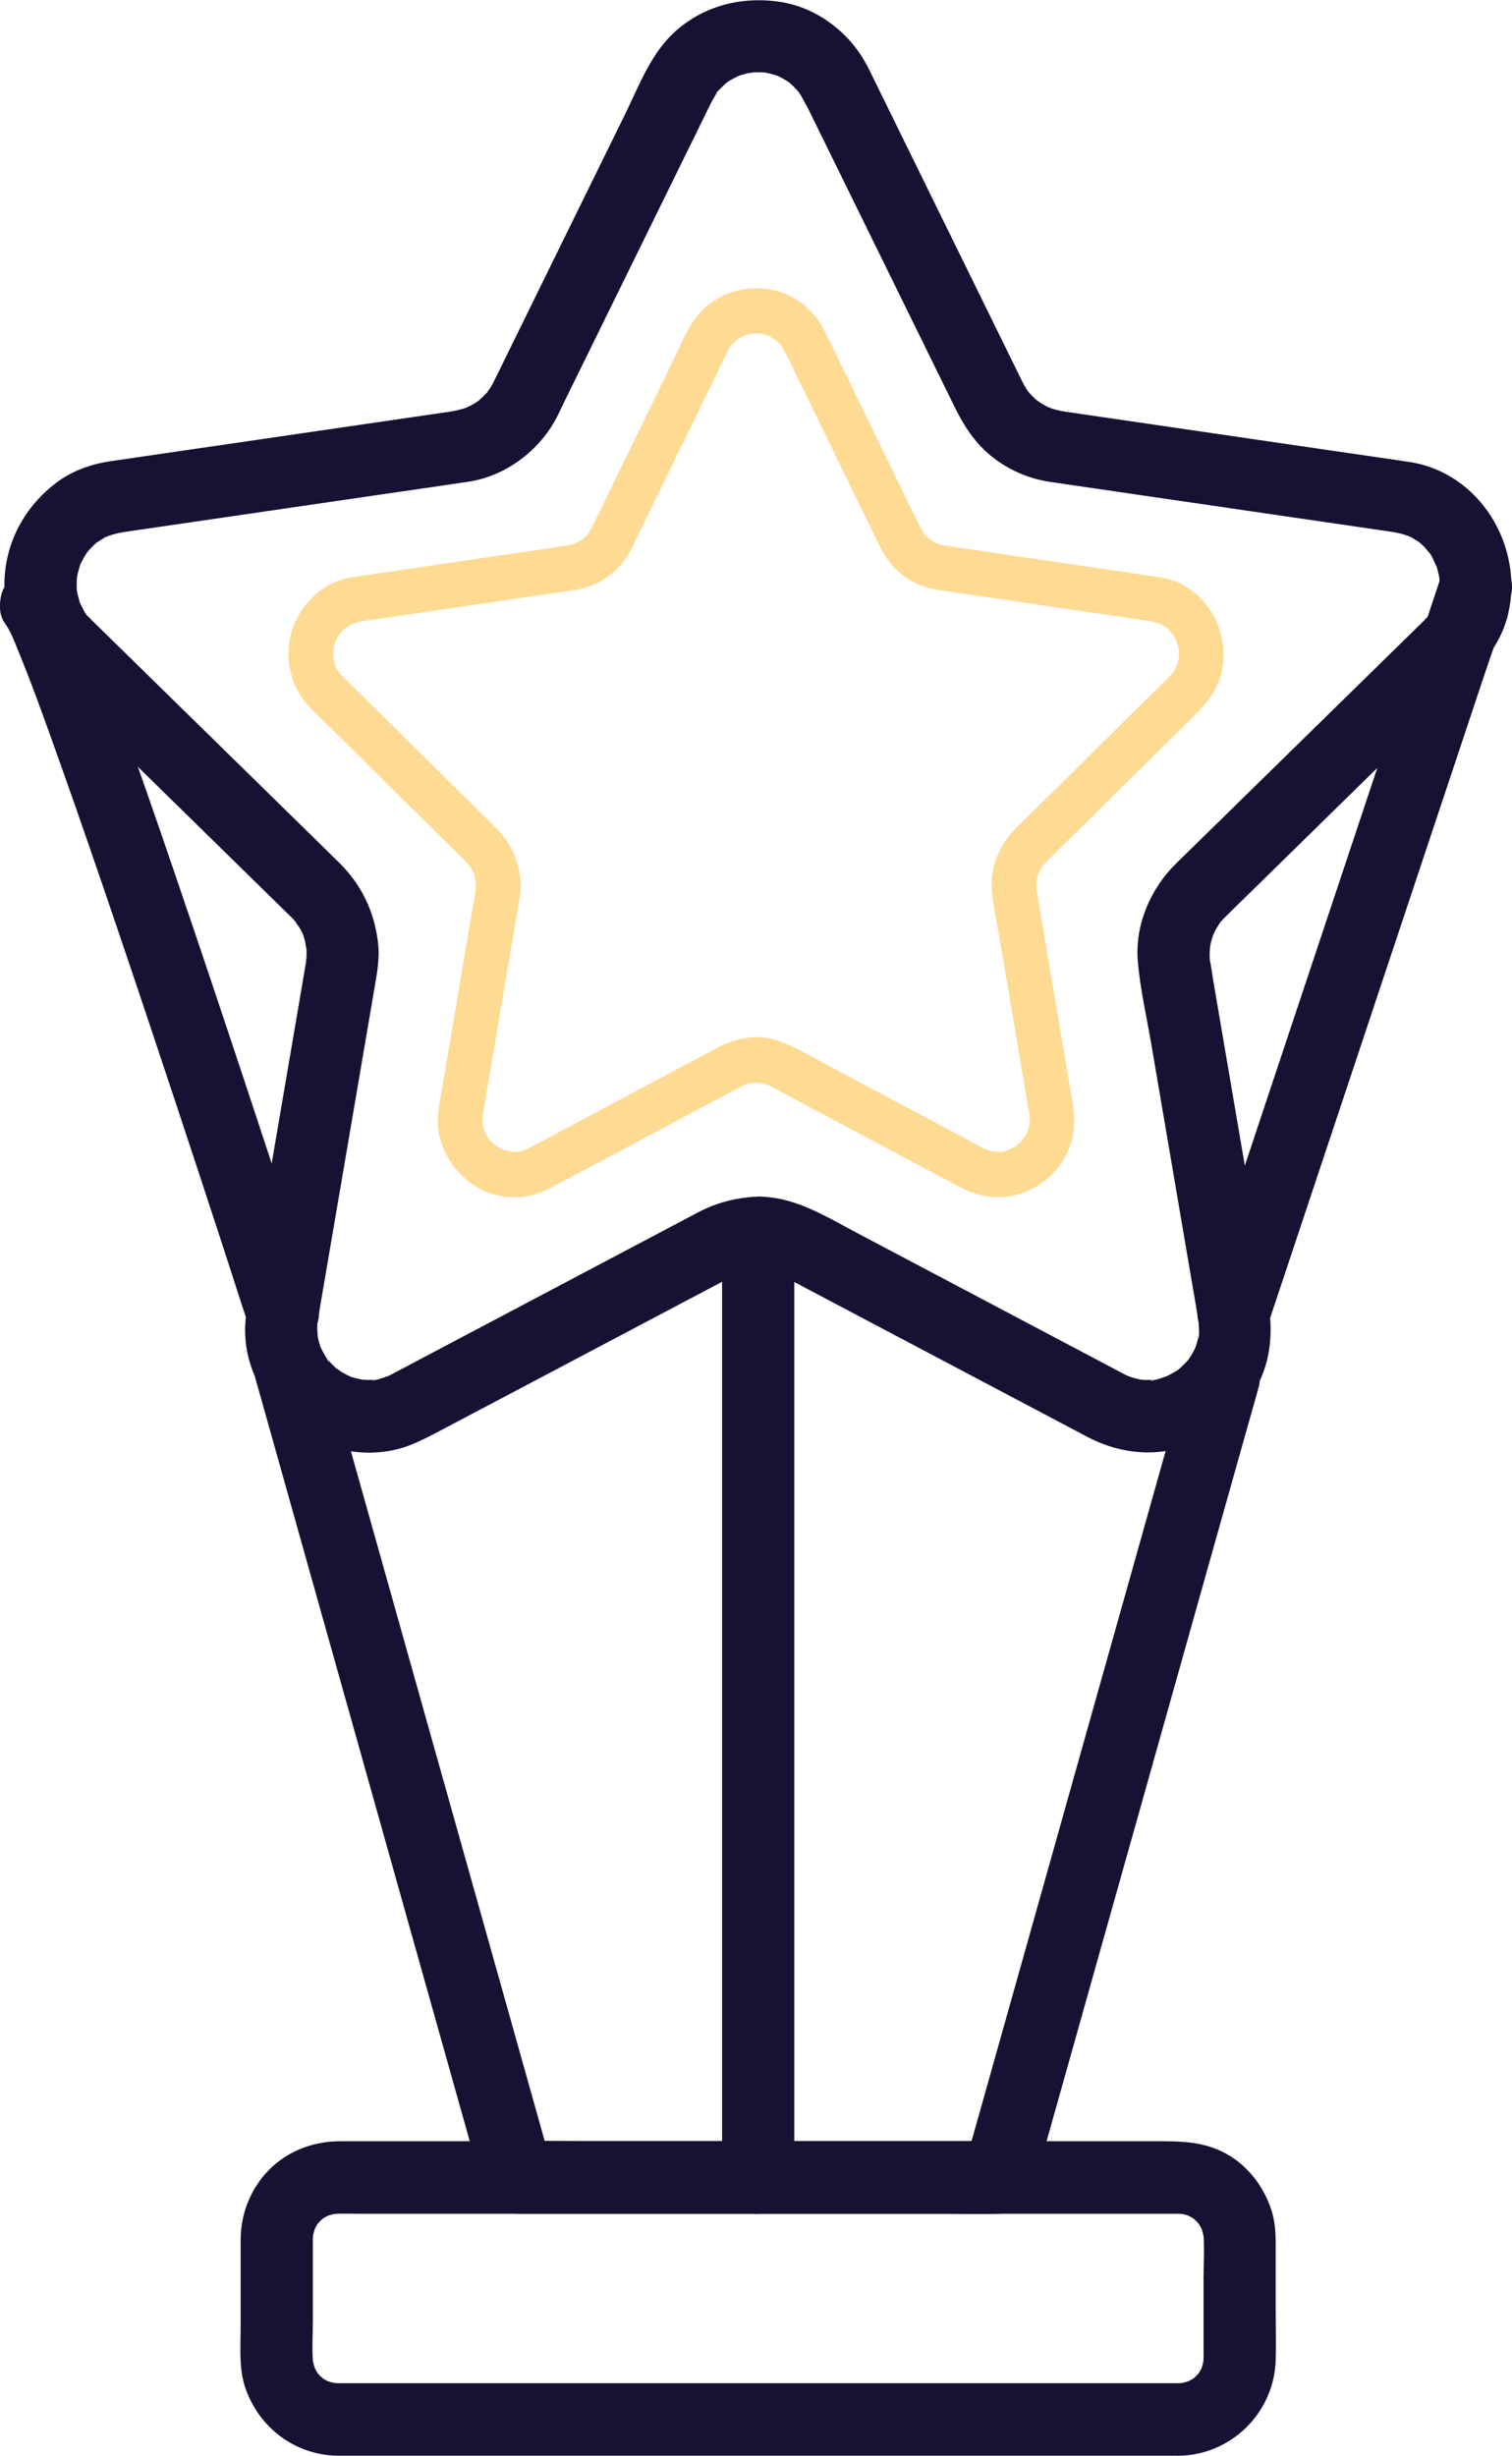
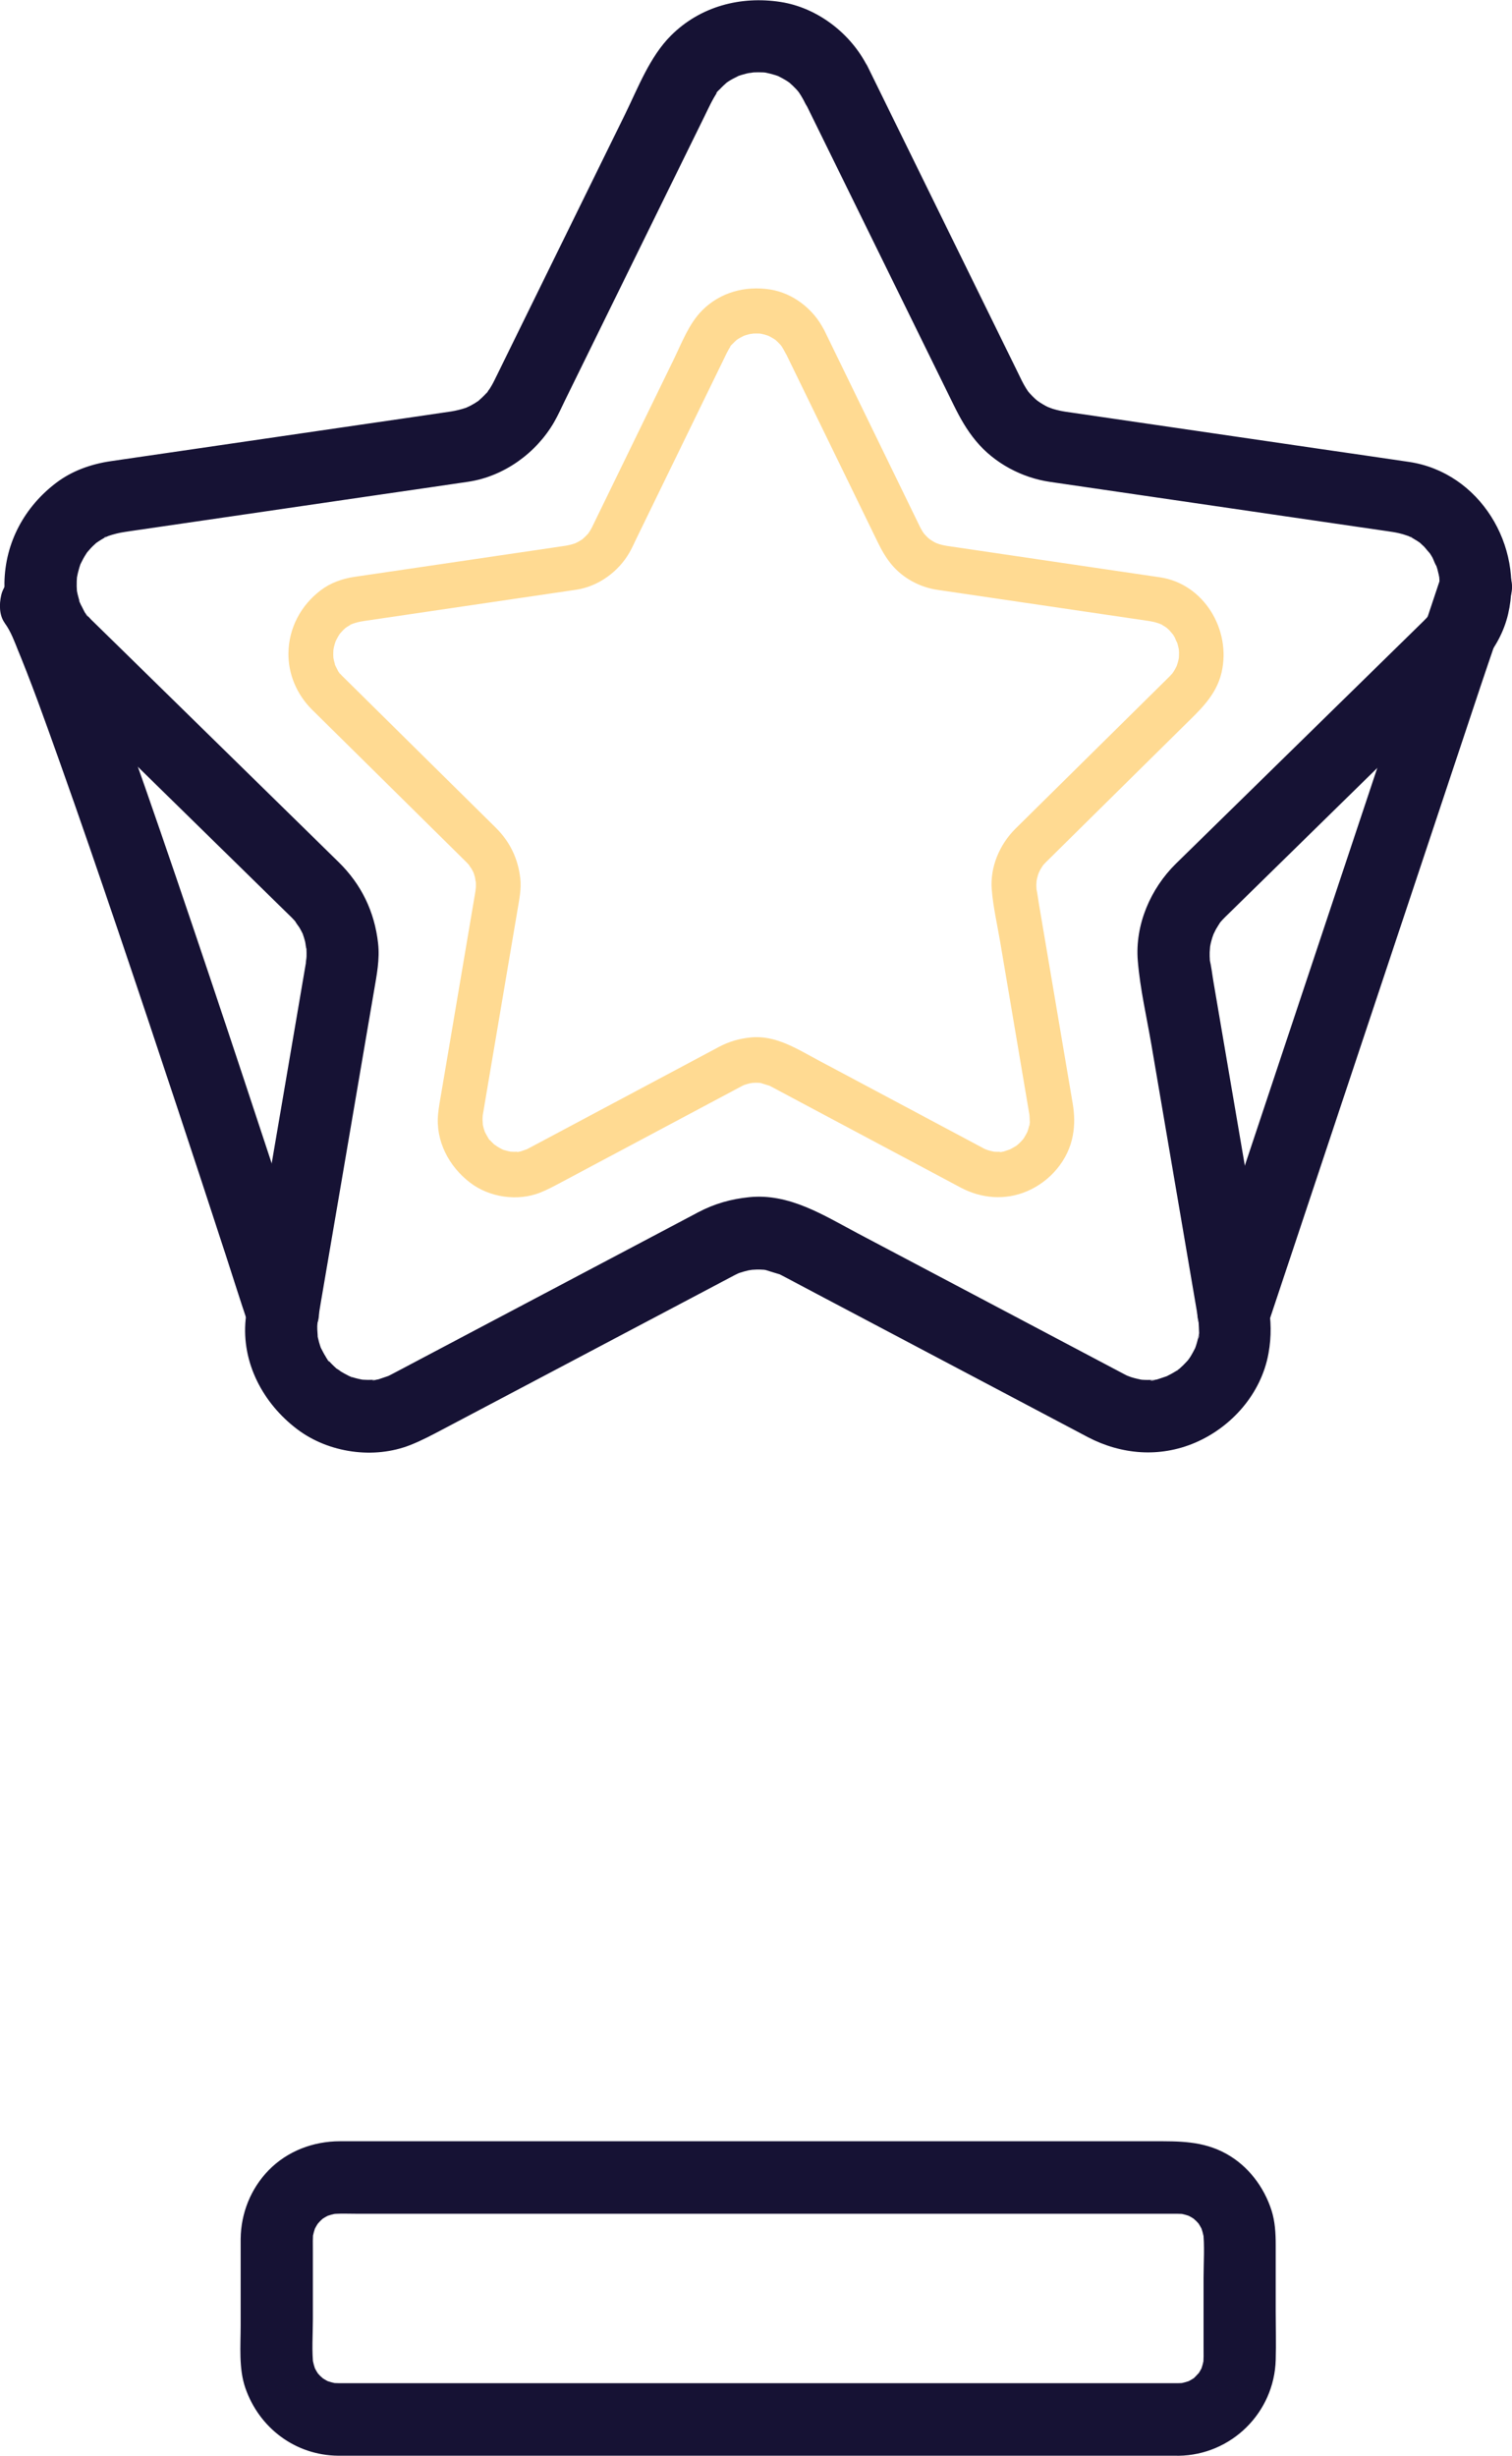
<svg xmlns="http://www.w3.org/2000/svg" width="173" height="281" viewBox="0 0 173 281" fill="none">
  <g clip-path="url(#clip0_5973_53)">
    <path d="M92.149 11.788C93.372 14.279 94.594 16.765 95.817 19.256C98.307 24.323 100.791 29.389 103.281 34.455C105.22 38.402 107.159 42.355 109.098 46.303C109.836 47.803 110.585 49.16 111.676 50.472C113.769 52.997 116.92 54.669 120.137 55.139C123.722 55.665 127.314 56.186 130.9 56.712C136.546 57.537 142.186 58.362 147.832 59.187C151.473 59.718 155.114 60.25 158.755 60.781C159.191 60.842 159.62 60.908 160.05 61.008C160.48 61.108 160.904 61.246 161.328 61.396C161.377 61.412 161.559 61.457 161.587 61.501C161.647 61.578 160.656 61.058 161.025 61.268C161.234 61.39 161.466 61.484 161.675 61.601C162.016 61.794 162.336 62.01 162.655 62.232C163.157 62.575 161.857 61.529 162.441 62.082C162.611 62.243 162.788 62.398 162.958 62.564C163.046 62.653 163.663 63.428 163.713 63.411C163.685 63.417 163.063 62.503 163.382 62.99C163.432 63.062 163.482 63.134 163.531 63.206C163.658 63.4 163.785 63.594 163.9 63.799C164.005 63.981 164.253 64.74 164.407 64.806C164.418 64.806 164.054 63.893 164.154 64.214C164.187 64.325 164.236 64.43 164.275 64.541C164.341 64.729 164.401 64.923 164.462 65.116C164.572 65.51 164.649 65.903 164.726 66.301C164.853 66.949 164.627 65.227 164.666 65.886C164.677 66.118 164.699 66.351 164.71 66.584C164.721 66.993 164.693 67.397 164.666 67.807C164.627 68.466 164.853 66.75 164.721 67.403C164.671 67.635 164.633 67.868 164.578 68.095C164.484 68.472 164.363 68.837 164.236 69.202C163.955 70.022 164.633 68.4 164.335 68.964C164.22 69.18 164.121 69.402 163.999 69.618C163.906 69.778 163.812 69.939 163.713 70.094C163.625 70.232 163.118 70.913 163.603 70.293C164.087 69.673 163.564 70.326 163.438 70.476C163.261 70.675 163.079 70.863 162.892 71.052C162.749 71.196 162.606 71.334 162.463 71.472L159.372 74.501C155.605 78.194 151.837 81.881 148.069 85.574C144.423 89.151 140.771 92.722 137.124 96.299C136.265 97.14 135.406 97.982 134.546 98.823C131.643 101.68 129.848 105.816 130.184 109.941C130.448 113.158 131.203 116.38 131.743 119.552C132.685 125.083 133.632 130.62 134.574 136.151C135.334 140.619 136.1 145.087 136.86 149.555L137.108 151.006C137.124 151.111 137.146 151.222 137.163 151.327C137.163 151.344 137.163 151.355 137.168 151.371C137.295 152.074 137.102 150.618 137.124 151.023C137.135 151.305 137.168 151.587 137.174 151.87C137.174 152.23 137.273 152.883 137.108 153.21C137.097 153.226 137.317 152.052 137.168 152.706C137.146 152.805 137.13 152.905 137.108 152.999C137.053 153.259 136.987 153.514 136.909 153.769C136.854 153.957 136.788 154.14 136.722 154.328C136.436 155.181 137.102 153.569 136.805 154.145C136.595 154.544 136.397 154.942 136.149 155.324C136.061 155.463 135.549 156.149 136.028 155.529C136.507 154.909 135.995 155.551 135.868 155.701C135.571 156.033 135.257 156.343 134.921 156.637C134.855 156.692 134.695 156.864 134.629 156.88C134.535 156.902 135.455 156.293 135.086 156.52C134.899 156.637 134.723 156.775 134.535 156.897C134.161 157.135 133.764 157.334 133.373 157.534C132.8 157.827 134.414 157.163 133.571 157.445C133.39 157.506 133.213 157.572 133.032 157.628C132.778 157.705 131.869 158.065 131.632 157.943C131.533 157.893 132.696 157.871 132.249 157.855C132.156 157.855 132.051 157.871 131.957 157.877C131.732 157.893 131.506 157.899 131.274 157.899C131.043 157.899 130.817 157.888 130.586 157.871C130.487 157.866 130.388 157.849 130.288 157.844C129.848 157.833 131.429 158.06 130.696 157.893C130.261 157.794 129.831 157.711 129.407 157.572C129.335 157.55 128.735 157.307 128.713 157.323C128.724 157.312 129.556 157.711 129.209 157.528C129.082 157.462 128.944 157.401 128.818 157.334C128.741 157.296 128.663 157.257 128.586 157.212C127.595 156.692 126.609 156.166 125.623 155.646C121.2 153.309 116.776 150.973 112.353 148.631C107.622 146.134 102.896 143.631 98.164 141.134C94.269 139.075 90.309 136.506 85.698 136.987C83.611 137.203 81.777 137.724 79.909 138.698C79.59 138.864 79.27 139.036 78.951 139.207L74.489 141.566C69.686 144.107 64.877 146.643 60.074 149.184C55.788 151.449 51.497 153.719 47.212 155.983C46.402 156.41 45.592 156.847 44.777 157.268C44.706 157.307 44.634 157.345 44.562 157.379C44.463 157.428 44.364 157.473 44.27 157.523C43.819 157.755 45.146 157.201 44.667 157.356C44.436 157.434 44.21 157.528 43.973 157.6C43.664 157.694 42.893 158.021 42.585 157.921C42.48 157.888 43.642 157.844 43.191 157.838C43.097 157.838 42.992 157.86 42.893 157.866C42.634 157.882 42.37 157.893 42.111 157.893C41.885 157.893 41.66 157.871 41.434 157.866C40.58 157.838 42.293 158.037 41.67 157.91C41.23 157.822 40.8 157.733 40.37 157.6C40.161 157.534 39.952 157.445 39.743 157.379C39.329 157.257 40.387 157.606 40.288 157.617C40.233 157.617 40.079 157.523 40.029 157.495C39.605 157.279 39.192 157.057 38.79 156.797C38.63 156.692 38.487 156.57 38.321 156.471C39.373 157.118 38.779 156.83 38.492 156.581C38.134 156.266 37.804 155.928 37.49 155.568C37.429 155.496 37.374 155.413 37.308 155.347C37.005 155.042 37.748 155.85 37.66 155.812C37.517 155.745 37.374 155.402 37.28 155.258C37.038 154.876 36.845 154.472 36.636 154.073C36.404 153.636 36.983 154.998 36.823 154.527C36.79 154.433 36.752 154.345 36.718 154.25C36.641 154.034 36.575 153.813 36.509 153.592C36.454 153.398 36.41 153.21 36.366 153.016C36.338 152.888 36.327 152.75 36.289 152.623C36.168 152.174 36.349 153.592 36.355 153.126C36.36 152.661 36.289 152.235 36.3 151.781C36.305 151.532 36.333 151.283 36.349 151.039C36.371 150.569 36.157 152.185 36.305 151.382C36.454 150.58 36.581 149.771 36.718 148.963L39.115 134.933C40.04 129.502 40.971 124.07 41.896 118.633L42.8 113.346C43.103 111.563 43.466 109.769 43.262 107.953C42.86 104.321 41.351 101.199 38.745 98.646C37.754 97.677 36.763 96.703 35.777 95.734C32.042 92.074 28.302 88.409 24.567 84.749C20.832 81.09 17.197 77.529 13.517 73.92C12.614 73.039 11.716 72.153 10.813 71.273C10.747 71.207 10.681 71.146 10.614 71.079C10.559 71.024 10.504 70.974 10.449 70.919C10.312 70.78 10.174 70.631 10.047 70.487C9.959 70.387 9.882 70.288 9.794 70.188C9.419 69.756 10.069 70.564 10.091 70.57C9.86 70.487 9.513 69.684 9.392 69.463C9.304 69.302 9.226 69.136 9.144 68.97C9.006 68.698 8.951 68.3 9.342 69.463C9.304 69.346 9.254 69.241 9.215 69.125C9.083 68.76 8.973 68.388 8.885 68.012C8.835 67.813 8.802 67.608 8.764 67.403C8.731 67.242 8.687 66.866 8.786 67.608C8.896 68.405 8.819 67.824 8.802 67.635C8.775 67.259 8.764 66.877 8.78 66.501C8.786 66.296 8.808 66.096 8.819 65.891C8.852 65.338 8.621 67.082 8.791 66.135C8.857 65.764 8.946 65.399 9.05 65.039C9.105 64.845 9.171 64.651 9.237 64.463C9.265 64.385 9.309 64.302 9.331 64.219C9.452 63.788 8.907 65.127 9.116 64.734C9.304 64.374 9.469 64.009 9.678 63.66C9.766 63.511 9.86 63.367 9.959 63.217C10.025 63.123 10.097 63.029 10.157 62.929C10.389 62.553 9.518 63.671 9.827 63.356C10.091 63.084 10.317 62.78 10.592 62.514C10.741 62.37 10.896 62.232 11.044 62.093C11.639 61.551 10.24 62.653 10.906 62.193C11.232 61.972 11.551 61.756 11.898 61.567C12.085 61.468 12.295 61.39 12.471 61.279C12.834 61.041 11.837 61.601 11.909 61.512C11.981 61.423 12.251 61.379 12.344 61.346C12.989 61.119 13.65 60.958 14.327 60.859C14.575 60.82 14.823 60.787 15.071 60.748L26.826 59.032C32.433 58.212 38.041 57.393 43.648 56.573C46.959 56.092 50.269 55.615 53.58 55.123C57.634 54.519 61.341 51.856 63.39 48.318C63.858 47.51 64.238 46.646 64.646 45.81C66.684 41.658 68.722 37.511 70.76 33.358C73.206 28.375 75.657 23.387 78.103 18.404L80.565 13.393C81.055 12.397 81.512 11.356 82.146 10.442C82.201 10.365 82.267 10.287 82.311 10.21C82.526 9.855 81.953 10.758 81.958 10.675C81.958 10.542 82.289 10.287 82.388 10.182C82.658 9.889 82.955 9.623 83.253 9.357C83.737 8.92 82.394 9.955 83.06 9.512C83.231 9.396 83.401 9.274 83.583 9.169C83.908 8.97 84.272 8.826 84.597 8.626C84.878 8.455 84.029 8.881 84.013 8.87C84.024 8.881 84.355 8.737 84.338 8.742C84.503 8.682 84.668 8.626 84.834 8.576C85.225 8.455 85.621 8.36 86.018 8.289C86.101 8.272 86.194 8.266 86.277 8.244C86.618 8.161 85.588 8.322 85.61 8.333C85.726 8.394 86.073 8.294 86.216 8.283C86.591 8.266 86.971 8.266 87.346 8.283C87.555 8.294 88.309 8.388 87.489 8.277C86.668 8.167 87.45 8.277 87.626 8.316C87.996 8.388 88.365 8.488 88.723 8.599C88.915 8.659 89.108 8.737 89.301 8.803C89.912 9.019 88.387 8.36 88.959 8.665C89.329 8.859 89.692 9.041 90.045 9.268C90.193 9.363 90.342 9.468 90.491 9.573C91.031 9.938 89.698 8.886 90.293 9.429C90.59 9.695 90.882 9.966 91.152 10.259C91.284 10.403 91.774 11.018 91.311 10.415C90.849 9.811 91.35 10.481 91.438 10.614C91.697 11.001 91.923 11.4 92.127 11.815C93.102 13.759 95.983 14.467 97.778 13.305C99.756 12.026 100.307 9.7 99.26 7.624C97.349 3.82 93.52 0.869 89.301 0.222C84.74 -0.482 80.124 0.725 76.786 4.053C74.329 6.5 73.002 10.06 71.493 13.127C69.058 18.083 66.629 23.032 64.194 27.988C62.051 32.356 59.903 36.725 57.76 41.093C57.364 41.896 56.978 42.71 56.576 43.507C56.471 43.723 56.361 43.933 56.24 44.138C56.102 44.371 55.959 44.603 55.799 44.825C55.733 44.919 55.662 45.013 55.596 45.107C56.19 44.182 55.931 44.664 55.733 44.891C55.403 45.268 55.039 45.605 54.67 45.932C54.141 46.397 55.419 45.406 54.687 45.904C54.433 46.076 54.174 46.236 53.904 46.38C53.673 46.508 53.409 46.602 53.188 46.74C53.161 46.757 54.059 46.408 53.646 46.541C53.535 46.574 53.431 46.624 53.321 46.657C52.77 46.846 52.202 46.984 51.63 47.078C51.541 47.095 51.453 47.106 51.365 47.117C48.011 47.621 44.651 48.097 41.296 48.59C35.639 49.414 29.976 50.245 24.319 51.07C20.447 51.635 16.575 52.199 12.702 52.764C10.46 53.091 8.262 53.855 6.439 55.239C2.815 57.98 0.584 62.077 0.507 66.683C0.441 70.548 2.071 74.279 4.792 76.981C5.519 77.701 6.252 78.415 6.985 79.129C10.537 82.612 14.09 86.095 17.649 89.577C21.532 93.386 25.421 97.19 29.304 100.999C30.422 102.095 31.546 103.197 32.664 104.293C32.863 104.487 33.056 104.676 33.254 104.869C33.408 105.019 33.557 105.174 33.7 105.334C33.783 105.428 33.865 105.523 33.948 105.617C34.405 106.137 33.788 105.445 33.761 105.368C33.871 105.65 34.146 105.938 34.3 106.204C34.422 106.42 34.532 106.641 34.647 106.862C34.972 107.483 34.344 106.015 34.653 106.896C34.746 107.167 34.835 107.444 34.906 107.721C34.983 108.014 34.978 108.424 35.105 108.69C35.105 108.695 35.022 107.759 35.033 108.202C35.033 108.324 35.055 108.451 35.06 108.573C35.077 108.867 35.077 109.155 35.072 109.448C35.066 109.742 34.967 110.057 35.005 110.328C35.005 110.351 35.093 109.681 35.077 109.736C35.06 109.808 35.05 109.885 35.038 109.963C34.961 110.4 34.89 110.838 34.813 111.275L33.893 116.673C32.951 122.204 32.003 127.736 31.061 133.267C30.274 137.879 29.486 142.491 28.698 147.108C28.483 148.376 28.236 149.649 28.109 150.934C27.602 155.928 30.108 160.584 33.997 163.53C37.583 166.248 42.772 166.996 46.959 165.34C48.247 164.831 49.426 164.2 50.644 163.557C54.72 161.404 58.79 159.25 62.867 157.102C67.824 154.483 72.787 151.859 77.745 149.24C79.386 148.37 81.028 147.507 82.669 146.638C83.082 146.422 83.495 146.2 83.908 145.984C83.991 145.94 84.068 145.901 84.151 145.857C84.162 145.851 84.646 145.624 84.646 145.613C84.652 145.635 83.848 145.912 84.266 145.774C84.393 145.735 84.514 145.68 84.635 145.641C84.966 145.53 85.302 145.436 85.643 145.359C85.643 145.359 86.123 145.292 86.156 145.259C86.15 145.264 85.258 145.342 85.698 145.32C86.001 145.303 86.299 145.27 86.602 145.264C86.861 145.264 87.12 145.264 87.379 145.287C87.45 145.287 87.797 145.364 87.896 145.336C87.737 145.386 86.987 145.17 87.566 145.309C87.742 145.353 89.29 145.862 89.323 145.829C89.295 145.857 88.563 145.458 88.943 145.68C88.849 145.624 89.615 146.023 89.301 145.857C89.301 145.857 89.306 145.857 89.312 145.862C89.554 145.99 89.797 146.117 90.039 146.244C91.422 146.975 92.81 147.706 94.192 148.442C98.996 150.978 103.799 153.52 108.602 156.055C112.998 158.375 117.388 160.701 121.784 163.02C122.687 163.497 123.585 163.978 124.494 164.454C128.333 166.453 132.69 166.796 136.7 165.097C140.919 163.308 144.318 159.455 145.139 154.854C145.497 152.872 145.442 151.111 145.117 149.123C145.062 148.786 145.001 148.448 144.946 148.11C144.23 143.902 143.508 139.7 142.792 135.492C141.834 129.867 140.87 124.242 139.911 118.617C139.559 116.535 139.201 114.459 138.848 112.377C138.7 111.513 138.606 110.616 138.402 109.764C138.402 109.764 138.402 109.758 138.402 109.753C138.397 109.719 138.496 110.694 138.463 110.229C138.457 110.101 138.435 109.98 138.43 109.852C138.408 109.559 138.402 109.265 138.408 108.977C138.408 108.806 138.523 107.676 138.419 108.413C138.314 109.149 138.474 108.186 138.518 107.992C138.573 107.754 138.639 107.51 138.711 107.278C138.755 107.139 139.118 106.187 138.843 106.846C138.567 107.505 139.025 106.508 139.118 106.342C139.261 106.087 139.427 105.849 139.575 105.6C139.642 105.484 139.928 105.152 139.542 105.617C139.14 106.109 139.504 105.667 139.608 105.545C139.801 105.318 140.005 105.102 140.22 104.891C140.275 104.836 140.336 104.781 140.391 104.725C141.278 103.851 142.17 102.981 143.062 102.107C146.753 98.491 150.438 94.876 154.128 91.26C157.907 87.556 161.691 83.852 165.47 80.148C168.428 77.247 171.562 74.523 172.559 70.249C174.377 62.453 169.293 54.054 161.223 52.853C157.913 52.36 154.597 51.884 151.281 51.402C145.602 50.572 139.917 49.741 134.238 48.911C130.349 48.34 126.46 47.776 122.571 47.205C122.367 47.178 122.158 47.15 121.954 47.117C121.453 47.039 120.963 46.934 120.478 46.785C120.225 46.707 119.971 46.58 119.718 46.519C119.685 46.508 120.561 46.917 120.175 46.707C120.004 46.618 119.828 46.541 119.663 46.452C119.426 46.325 119.2 46.192 118.974 46.043C118.831 45.954 118.198 45.472 118.737 45.904C119.31 46.364 118.578 45.755 118.451 45.644C118.225 45.439 118.01 45.218 117.807 44.991C117.729 44.908 117.658 44.814 117.581 44.73C117.228 44.354 118.093 45.456 117.801 45.024C117.669 44.83 117.531 44.642 117.41 44.448C117.223 44.149 117.052 43.839 116.892 43.518C116.859 43.452 116.826 43.38 116.793 43.313C116.595 42.914 116.402 42.516 116.209 42.117C114.232 38.087 112.249 34.05 110.271 30.02C107.781 24.948 105.292 19.877 102.802 14.805C101.629 12.413 100.455 10.021 99.282 7.63C98.324 5.675 95.415 4.983 93.63 6.14C91.642 7.43 91.124 9.734 92.149 11.821V11.788Z" fill="#161234" />
-     <path d="M29.293 157.965C29.525 158.785 29.756 159.61 29.987 160.429C30.615 162.666 31.243 164.903 31.871 167.139C32.802 170.45 33.733 173.756 34.658 177.067C35.793 181.103 36.928 185.139 38.063 189.181L41.792 202.452C43.048 206.914 44.298 211.383 45.554 215.845C46.722 220.009 47.895 224.172 49.063 228.336C50.054 231.857 51.04 235.378 52.032 238.894C52.742 241.424 53.453 243.96 54.169 246.49C54.505 247.692 54.819 248.904 55.182 250.095C55.199 250.144 55.21 250.2 55.227 250.25C55.722 252.005 57.386 253.3 59.209 253.3H107.517C109.742 253.3 111.979 253.372 114.199 253.3C114.232 253.3 114.265 253.3 114.292 253.3C116.116 253.3 117.785 252.01 118.275 250.25C118.501 249.436 118.732 248.622 118.958 247.813C119.586 245.588 120.208 243.362 120.836 241.136C121.756 237.859 122.681 234.581 123.601 231.303C124.725 227.306 125.849 223.308 126.972 219.311C128.206 214.931 129.435 210.552 130.669 206.178C131.902 201.804 133.169 197.292 134.414 192.851C135.571 188.732 136.733 184.607 137.89 180.488C138.87 177.006 139.851 173.518 140.831 170.035C141.536 167.527 142.242 165.019 142.947 162.511C143.283 161.315 143.641 160.125 143.955 158.929C143.966 158.879 143.982 158.829 143.999 158.774C144.588 156.686 143.277 154.162 141.112 153.663C138.948 153.165 136.662 154.328 136.028 156.564C135.802 157.378 135.571 158.192 135.345 159.001L133.467 165.678C132.547 168.955 131.621 172.233 130.702 175.511C129.578 179.508 128.454 183.506 127.33 187.503C126.097 191.883 124.868 196.262 123.634 200.636C122.401 205.01 121.134 209.522 119.889 213.963C118.732 218.082 117.57 222.207 116.413 226.326C115.433 229.808 114.452 233.296 113.472 236.779C112.766 239.287 112.061 241.795 111.356 244.303C111.02 245.499 110.657 246.684 110.348 247.885C110.337 247.935 110.321 247.985 110.304 248.04C111.632 247.022 112.959 246.009 114.287 244.99H65.979C63.753 244.99 61.517 244.923 59.297 244.99C59.264 244.99 59.231 244.99 59.203 244.99C60.531 246.009 61.858 247.022 63.186 248.04C62.955 247.221 62.723 246.396 62.492 245.577C61.864 243.34 61.236 241.103 60.608 238.866C59.677 235.555 58.746 232.25 57.821 228.939C56.686 224.903 55.551 220.867 54.417 216.825L50.688 203.554C49.432 199.091 48.181 194.623 46.925 190.161C45.758 185.997 44.584 181.834 43.417 177.67C42.425 174.149 41.439 170.627 40.448 167.112L38.31 159.515C37.974 158.314 37.649 157.107 37.297 155.911C37.28 155.861 37.269 155.806 37.253 155.756C36.663 153.669 34.306 152.163 32.169 152.855C30.048 153.541 28.654 155.723 29.282 157.965H29.293Z" fill="#161234" />
-     <path d="M90.882 249.159V145.093C90.882 143.808 90.898 142.524 90.882 141.239C90.882 141.184 90.882 141.129 90.882 141.073C90.882 138.903 88.981 136.821 86.751 136.921C84.52 137.02 82.619 138.748 82.619 141.073V249.153C82.619 251.324 84.52 253.406 86.751 253.306C88.981 253.206 90.882 251.479 90.882 249.153V249.159Z" fill="#161234" />
    <path d="M0.556 71.317C1.245 72.247 1.663 73.443 2.11 74.506L1.691 73.515C3.569 77.989 5.189 82.579 6.819 87.152C9.122 93.613 11.342 100.102 13.545 106.596C15.748 113.091 18.122 120.2 20.375 127.01C22.198 132.508 24.005 138.011 25.801 143.52C26.644 146.1 27.448 148.691 28.318 151.255C28.329 151.288 28.34 151.327 28.351 151.36C29.018 153.42 31.243 154.975 33.435 154.261C35.485 153.597 37.038 151.366 36.322 149.151C35.501 146.604 34.669 144.057 33.838 141.516C31.822 135.348 29.794 129.18 27.751 123.024C25.234 115.433 22.694 107.853 20.116 100.285C17.792 93.475 15.445 86.676 12.978 79.921C12.091 77.501 11.193 75.088 10.235 72.696C9.546 70.979 8.89 69.197 7.982 67.58C7.893 67.419 7.8 67.259 7.69 67.115C7.023 66.218 6.335 65.515 5.222 65.205C4.23 64.933 2.914 65.055 2.038 65.625C1.162 66.196 0.38 67.048 0.138 68.106C-0.105 69.163 -0.094 70.426 0.556 71.306V71.317Z" fill="#161234" />
    <path d="M164.864 66.024C163.944 68.787 163.024 71.555 162.099 74.318C159.89 80.957 157.676 87.595 155.467 94.233C152.806 102.212 150.151 110.195 147.491 118.174C145.183 125.105 142.875 132.037 140.567 138.969C139.454 142.313 138.259 145.646 137.218 149.018C137.201 149.068 137.185 149.112 137.168 149.162C136.48 151.222 137.962 153.791 140.055 154.272C142.335 154.793 144.401 153.58 145.139 151.371C146.059 148.608 146.979 145.84 147.904 143.077C150.113 136.439 152.327 129.801 154.536 123.162C157.197 115.184 159.852 107.2 162.512 99.222C164.82 92.29 167.128 85.358 169.436 78.426C170.549 75.082 171.744 71.749 172.785 68.377C172.802 68.327 172.818 68.283 172.835 68.233C173.523 66.174 172.042 63.605 169.948 63.123C167.668 62.603 165.602 63.815 164.864 66.024Z" fill="#161234" />
-     <path d="M134.855 272.689H42.304C41.12 272.689 39.935 272.689 38.751 272.689C38.398 272.689 38.051 272.667 37.699 272.623L38.795 272.772C38.184 272.678 37.6 272.518 37.027 272.285L38.013 272.706C37.627 272.534 37.253 272.34 36.9 272.108C36.135 271.604 37.302 272.49 37.093 272.274C36.944 272.125 36.779 271.997 36.63 271.853C36.504 271.726 36.388 271.588 36.267 271.46C35.81 270.967 36.922 272.424 36.377 271.582C36.146 271.228 35.953 270.851 35.782 270.464L36.201 271.455C35.969 270.879 35.81 270.292 35.716 269.677L35.865 270.779C35.65 269.007 35.799 267.142 35.799 265.359C35.799 262.773 35.799 260.193 35.799 257.608C35.799 256.81 35.766 256.007 35.865 255.216L35.716 256.318C35.81 255.703 35.969 255.116 36.201 254.54L35.782 255.531C35.953 255.144 36.146 254.767 36.377 254.413C36.878 253.643 35.997 254.817 36.212 254.607C36.361 254.457 36.487 254.291 36.63 254.142C36.757 254.014 36.895 253.898 37.022 253.776C37.512 253.317 36.063 254.435 36.9 253.887C37.253 253.654 37.627 253.461 38.013 253.289L37.027 253.71C37.6 253.477 38.184 253.317 38.795 253.223L37.699 253.372C38.795 253.239 39.93 253.306 41.032 253.306H131.17C132.365 253.306 133.555 253.306 134.75 253.306C135.103 253.306 135.455 253.328 135.808 253.372L134.712 253.223C135.323 253.317 135.907 253.477 136.48 253.71L135.494 253.289C135.879 253.461 136.254 253.654 136.606 253.887C137.372 254.391 136.204 253.505 136.414 253.721C136.562 253.87 136.728 253.998 136.876 254.142C137.003 254.269 137.119 254.407 137.24 254.535C137.697 255.027 136.584 253.571 137.13 254.413C137.361 254.767 137.554 255.144 137.725 255.531L137.306 254.54C137.537 255.116 137.697 255.703 137.791 256.318L137.642 255.216C137.857 256.987 137.708 258.853 137.708 260.636V268.387C137.708 269.185 137.741 269.987 137.642 270.779L137.791 269.677C137.697 270.292 137.537 270.879 137.306 271.455L137.725 270.464C137.554 270.851 137.361 271.228 137.13 271.582C136.629 272.352 137.51 271.178 137.295 271.388C137.146 271.538 137.02 271.704 136.876 271.853C136.75 271.981 136.612 272.097 136.485 272.219C135.995 272.678 137.444 271.56 136.606 272.108C136.254 272.34 135.879 272.534 135.494 272.706L136.48 272.285C135.907 272.518 135.323 272.678 134.712 272.772L135.808 272.623C135.494 272.662 135.18 272.684 134.86 272.689C132.701 272.717 130.63 274.577 130.729 276.842C130.828 279.106 132.547 281.027 134.86 280.994C140.875 280.911 145.794 276.078 145.965 270.021C146.02 268.16 145.965 266.295 145.965 264.434V256.843C145.965 255.531 145.888 254.197 145.491 252.94C144.632 250.233 142.803 247.824 140.308 246.44C137.609 244.945 134.871 245.006 131.957 245.006H44.75C42.8 245.006 40.85 245.006 38.9 245.006C35.854 245.006 32.874 246.125 30.725 248.339C28.687 250.438 27.569 253.245 27.536 256.168C27.531 256.722 27.536 257.281 27.536 257.835V266.056C27.536 268.387 27.299 271.001 28.07 273.232C29.657 277.827 33.81 280.944 38.685 280.989C39.164 280.989 39.643 280.989 40.128 280.989H134.86C137.02 280.989 139.091 279.079 138.992 276.836C138.892 274.594 137.174 272.684 134.86 272.684L134.855 272.689Z" fill="#161234" />
+     <path d="M134.855 272.689H42.304C41.12 272.689 39.935 272.689 38.751 272.689C38.398 272.689 38.051 272.667 37.699 272.623L38.795 272.772C38.184 272.678 37.6 272.518 37.027 272.285L38.013 272.706C37.627 272.534 37.253 272.34 36.9 272.108C36.135 271.604 37.302 272.49 37.093 272.274C36.944 272.125 36.779 271.997 36.63 271.853C36.504 271.726 36.388 271.588 36.267 271.46C35.81 270.967 36.922 272.424 36.377 271.582C36.146 271.228 35.953 270.851 35.782 270.464L36.201 271.455C35.969 270.879 35.81 270.292 35.716 269.677L35.865 270.779C35.65 269.007 35.799 267.142 35.799 265.359C35.799 262.773 35.799 260.193 35.799 257.608C35.799 256.81 35.766 256.007 35.865 255.216L35.716 256.318C35.81 255.703 35.969 255.116 36.201 254.54L35.782 255.531C35.953 255.144 36.146 254.767 36.377 254.413C36.878 253.643 35.997 254.817 36.212 254.607C36.361 254.457 36.487 254.291 36.63 254.142C36.757 254.014 36.895 253.898 37.022 253.776C37.512 253.317 36.063 254.435 36.9 253.887C37.253 253.654 37.627 253.461 38.013 253.289L37.027 253.71C37.6 253.477 38.184 253.317 38.795 253.223L37.699 253.372C38.795 253.239 39.93 253.306 41.032 253.306H131.17C132.365 253.306 133.555 253.306 134.75 253.306C135.103 253.306 135.455 253.328 135.808 253.372L134.712 253.223C135.323 253.317 135.907 253.477 136.48 253.71L135.494 253.289C135.879 253.461 136.254 253.654 136.606 253.887C137.372 254.391 136.204 253.505 136.414 253.721C136.562 253.87 136.728 253.998 136.876 254.142C137.003 254.269 137.119 254.407 137.24 254.535C137.697 255.027 136.584 253.571 137.13 254.413C137.361 254.767 137.554 255.144 137.725 255.531L137.306 254.54C137.537 255.116 137.697 255.703 137.791 256.318L137.642 255.216C137.857 256.987 137.708 258.853 137.708 260.636V268.387C137.708 269.185 137.741 269.987 137.642 270.779L137.791 269.677C137.697 270.292 137.537 270.879 137.306 271.455L137.725 270.464C137.554 270.851 137.361 271.228 137.13 271.582C136.629 272.352 137.51 271.178 137.295 271.388C136.75 271.981 136.612 272.097 136.485 272.219C135.995 272.678 137.444 271.56 136.606 272.108C136.254 272.34 135.879 272.534 135.494 272.706L136.48 272.285C135.907 272.518 135.323 272.678 134.712 272.772L135.808 272.623C135.494 272.662 135.18 272.684 134.86 272.689C132.701 272.717 130.63 274.577 130.729 276.842C130.828 279.106 132.547 281.027 134.86 280.994C140.875 280.911 145.794 276.078 145.965 270.021C146.02 268.16 145.965 266.295 145.965 264.434V256.843C145.965 255.531 145.888 254.197 145.491 252.94C144.632 250.233 142.803 247.824 140.308 246.44C137.609 244.945 134.871 245.006 131.957 245.006H44.75C42.8 245.006 40.85 245.006 38.9 245.006C35.854 245.006 32.874 246.125 30.725 248.339C28.687 250.438 27.569 253.245 27.536 256.168C27.531 256.722 27.536 257.281 27.536 257.835V266.056C27.536 268.387 27.299 271.001 28.07 273.232C29.657 277.827 33.81 280.944 38.685 280.989C39.164 280.989 39.643 280.989 40.128 280.989H134.86C137.02 280.989 139.091 279.079 138.992 276.836C138.892 274.594 137.174 272.684 134.86 272.684L134.855 272.689Z" fill="#161234" />
    <path d="M89.871 40.359C90.63 41.918 91.389 43.474 92.148 45.033C93.693 48.203 95.234 51.373 96.779 54.544C97.983 57.014 99.186 59.488 100.389 61.959C100.847 62.898 101.312 63.746 101.989 64.568C103.288 66.148 105.243 67.194 107.239 67.489C109.465 67.818 111.694 68.144 113.919 68.473C117.423 68.989 120.923 69.505 124.427 70.021C126.686 70.354 128.946 70.687 131.205 71.019C131.475 71.057 131.742 71.099 132.008 71.161C132.275 71.224 132.538 71.31 132.801 71.404C132.832 71.414 132.945 71.442 132.962 71.47C133 71.518 132.384 71.192 132.613 71.324C132.743 71.4 132.887 71.459 133.017 71.532C133.229 71.653 133.427 71.788 133.625 71.927C133.936 72.142 133.13 71.487 133.492 71.834C133.598 71.934 133.707 72.031 133.813 72.135C133.868 72.19 134.251 72.675 134.282 72.665C134.264 72.669 133.878 72.097 134.076 72.402C134.107 72.447 134.138 72.492 134.169 72.537C134.247 72.658 134.326 72.779 134.398 72.908C134.463 73.022 134.617 73.497 134.712 73.538C134.719 73.538 134.493 72.966 134.555 73.168C134.576 73.237 134.606 73.303 134.63 73.372C134.671 73.49 134.709 73.611 134.746 73.732C134.815 73.978 134.863 74.224 134.911 74.474C134.989 74.879 134.849 73.802 134.873 74.214C134.88 74.359 134.893 74.505 134.9 74.65C134.907 74.907 134.89 75.16 134.873 75.416C134.849 75.829 134.989 74.754 134.907 75.163C134.876 75.309 134.852 75.454 134.818 75.596C134.76 75.832 134.685 76.061 134.606 76.289C134.432 76.802 134.852 75.787 134.668 76.14C134.596 76.275 134.535 76.414 134.459 76.549C134.401 76.65 134.343 76.75 134.282 76.847C134.227 76.934 133.912 77.36 134.213 76.972C134.514 76.584 134.189 76.993 134.111 77.086C134.001 77.211 133.888 77.329 133.772 77.447C133.683 77.537 133.594 77.623 133.506 77.71L131.588 79.605C129.25 81.916 126.912 84.224 124.574 86.535C122.311 88.773 120.044 91.008 117.781 93.246C117.248 93.773 116.715 94.3 116.182 94.826C114.38 96.614 113.266 99.202 113.474 101.784C113.639 103.797 114.107 105.813 114.442 107.799C115.026 111.26 115.614 114.725 116.199 118.186C116.671 120.983 117.146 123.779 117.617 126.575L117.771 127.483C117.781 127.548 117.795 127.618 117.805 127.684C117.805 127.694 117.805 127.701 117.809 127.711C117.887 128.151 117.768 127.24 117.781 127.493C117.788 127.67 117.809 127.846 117.812 128.023C117.812 128.248 117.874 128.657 117.771 128.862C117.764 128.872 117.901 128.137 117.809 128.546C117.795 128.609 117.785 128.671 117.771 128.73C117.737 128.893 117.696 129.052 117.648 129.212C117.614 129.329 117.573 129.444 117.532 129.562C117.354 130.095 117.768 129.087 117.583 129.447C117.453 129.697 117.33 129.946 117.176 130.185C117.122 130.272 116.804 130.701 117.101 130.313C117.399 129.925 117.081 130.327 117.002 130.421C116.818 130.629 116.623 130.823 116.414 131.006C116.373 131.041 116.274 131.148 116.233 131.159C116.175 131.173 116.746 130.792 116.517 130.934C116.4 131.006 116.291 131.093 116.175 131.169C115.942 131.318 115.696 131.443 115.454 131.568C115.098 131.751 116.1 131.336 115.577 131.512C115.464 131.55 115.354 131.592 115.242 131.627C115.084 131.675 114.52 131.9 114.373 131.824C114.312 131.793 115.033 131.779 114.756 131.769C114.698 131.769 114.633 131.779 114.575 131.782C114.435 131.793 114.295 131.796 114.151 131.796C114.008 131.796 113.868 131.789 113.724 131.779C113.662 131.776 113.601 131.765 113.539 131.762C113.266 131.755 114.247 131.897 113.792 131.793C113.522 131.73 113.256 131.679 112.992 131.592C112.948 131.578 112.575 131.426 112.562 131.436C112.569 131.429 113.085 131.679 112.869 131.564C112.791 131.523 112.705 131.485 112.627 131.443C112.579 131.419 112.531 131.394 112.483 131.367C111.868 131.041 111.256 130.712 110.644 130.386C107.899 128.924 105.154 127.462 102.409 125.996C99.473 124.434 96.54 122.867 93.604 121.305C91.187 120.016 88.73 118.408 85.868 118.71C84.573 118.845 83.435 119.17 82.276 119.78C82.078 119.884 81.879 119.992 81.681 120.099L78.912 121.575C75.931 123.165 72.947 124.752 69.966 126.343C67.307 127.76 64.644 129.18 61.985 130.598C61.482 130.864 60.98 131.138 60.474 131.401C60.429 131.426 60.385 131.45 60.341 131.471C60.279 131.502 60.218 131.53 60.16 131.561C59.879 131.706 60.703 131.36 60.406 131.457C60.262 131.505 60.122 131.564 59.975 131.609C59.783 131.668 59.305 131.873 59.114 131.81C59.048 131.789 59.77 131.762 59.489 131.758C59.431 131.758 59.366 131.772 59.305 131.776C59.144 131.786 58.98 131.793 58.819 131.793C58.679 131.793 58.539 131.779 58.399 131.776C57.869 131.758 58.932 131.883 58.546 131.803C58.273 131.748 58.006 131.692 57.739 131.609C57.609 131.568 57.48 131.512 57.35 131.471C57.093 131.394 57.75 131.613 57.688 131.62C57.654 131.62 57.558 131.561 57.527 131.543C57.264 131.408 57.008 131.27 56.758 131.107C56.659 131.041 56.57 130.965 56.468 130.902C57.121 131.308 56.751 131.128 56.574 130.972C56.352 130.774 56.146 130.563 55.952 130.338C55.914 130.293 55.88 130.241 55.839 130.199C55.651 130.008 56.112 130.514 56.057 130.49C55.969 130.449 55.88 130.234 55.822 130.144C55.671 129.905 55.552 129.652 55.422 129.402C55.278 129.128 55.637 129.981 55.538 129.686C55.517 129.627 55.493 129.572 55.473 129.513C55.425 129.378 55.384 129.239 55.343 129.101C55.309 128.979 55.282 128.862 55.254 128.74C55.237 128.661 55.23 128.574 55.206 128.494C55.131 128.214 55.244 129.101 55.247 128.81C55.251 128.519 55.206 128.252 55.213 127.968C55.217 127.812 55.234 127.656 55.244 127.503C55.258 127.209 55.124 128.221 55.217 127.718C55.309 127.216 55.388 126.71 55.473 126.204L56.96 117.424C57.534 114.025 58.112 110.626 58.686 107.224L59.247 103.915C59.435 102.799 59.66 101.676 59.534 100.54C59.284 98.267 58.348 96.313 56.731 94.715C56.116 94.109 55.5 93.499 54.889 92.893C52.571 90.603 50.25 88.309 47.932 86.019C45.615 83.728 43.359 81.501 41.075 79.241C40.515 78.691 39.957 78.136 39.397 77.585C39.356 77.544 39.315 77.505 39.274 77.464C39.24 77.429 39.205 77.398 39.171 77.363C39.086 77.277 39 77.183 38.922 77.093C38.867 77.031 38.819 76.968 38.764 76.906C38.532 76.636 38.935 77.142 38.949 77.145C38.805 77.093 38.59 76.591 38.515 76.452C38.46 76.352 38.412 76.248 38.361 76.144C38.276 75.974 38.241 75.725 38.484 76.452C38.46 76.379 38.429 76.314 38.406 76.241C38.324 76.012 38.255 75.78 38.2 75.544C38.17 75.42 38.149 75.291 38.125 75.163C38.105 75.063 38.077 74.827 38.139 75.291C38.207 75.79 38.159 75.427 38.149 75.309C38.132 75.073 38.125 74.834 38.136 74.599C38.139 74.47 38.153 74.346 38.159 74.217C38.18 73.871 38.036 74.962 38.142 74.37C38.183 74.138 38.238 73.909 38.303 73.684C38.337 73.562 38.378 73.441 38.419 73.323C38.436 73.275 38.464 73.223 38.477 73.171C38.553 72.901 38.214 73.739 38.344 73.493C38.46 73.268 38.563 73.039 38.693 72.821C38.747 72.728 38.805 72.637 38.867 72.544C38.908 72.485 38.952 72.426 38.99 72.364C39.134 72.128 38.593 72.828 38.785 72.63C38.949 72.461 39.089 72.27 39.26 72.104C39.352 72.014 39.448 71.927 39.54 71.841C39.91 71.501 39.041 72.19 39.455 71.903C39.657 71.764 39.855 71.629 40.07 71.511C40.186 71.449 40.316 71.4 40.426 71.331C40.651 71.182 40.033 71.532 40.077 71.477C40.121 71.421 40.289 71.394 40.347 71.373C40.747 71.231 41.157 71.13 41.578 71.068C41.731 71.043 41.885 71.023 42.039 70.999L49.334 69.924C52.814 69.412 56.293 68.899 59.773 68.386C61.828 68.085 63.882 67.787 65.936 67.478C68.452 67.1 70.753 65.434 72.024 63.22C72.315 62.714 72.551 62.173 72.804 61.65C74.069 59.052 75.333 56.456 76.598 53.858C78.116 50.739 79.637 47.618 81.155 44.499L82.683 41.364C82.987 40.74 83.27 40.089 83.664 39.517C83.698 39.468 83.739 39.42 83.766 39.371C83.899 39.15 83.544 39.714 83.547 39.662C83.547 39.579 83.752 39.42 83.814 39.354C83.981 39.17 84.166 39.004 84.351 38.838C84.651 38.564 83.817 39.212 84.231 38.935C84.337 38.862 84.443 38.786 84.556 38.72C84.757 38.595 84.983 38.505 85.185 38.38C85.359 38.273 84.833 38.54 84.822 38.533C84.829 38.54 85.034 38.45 85.024 38.453C85.127 38.415 85.229 38.38 85.332 38.349C85.574 38.273 85.82 38.214 86.067 38.169C86.118 38.159 86.176 38.155 86.227 38.141C86.439 38.089 85.8 38.19 85.814 38.197C85.885 38.235 86.101 38.172 86.19 38.166C86.422 38.155 86.658 38.155 86.89 38.166C87.02 38.172 87.489 38.231 86.979 38.162C86.47 38.093 86.955 38.162 87.065 38.186C87.294 38.231 87.523 38.294 87.745 38.363C87.865 38.401 87.984 38.45 88.104 38.491C88.483 38.626 87.537 38.214 87.892 38.405C88.121 38.526 88.347 38.64 88.565 38.782C88.658 38.841 88.75 38.907 88.842 38.973C89.177 39.202 88.35 38.543 88.719 38.883C88.904 39.049 89.085 39.219 89.252 39.403C89.335 39.493 89.639 39.877 89.352 39.499C89.064 39.122 89.376 39.541 89.43 39.624C89.591 39.867 89.731 40.116 89.858 40.376C90.463 41.592 92.25 42.036 93.365 41.308C94.592 40.508 94.934 39.053 94.284 37.753C93.098 35.373 90.722 33.526 88.104 33.121C85.274 32.681 82.409 33.436 80.338 35.518C78.813 37.05 77.989 39.278 77.053 41.197C75.542 44.298 74.034 47.396 72.523 50.497C71.194 53.231 69.861 55.965 68.531 58.698C68.285 59.201 68.045 59.71 67.796 60.209C67.731 60.344 67.663 60.476 67.587 60.604C67.502 60.749 67.413 60.895 67.314 61.034C67.273 61.093 67.228 61.151 67.188 61.21C67.557 60.632 67.396 60.933 67.273 61.075C67.068 61.311 66.842 61.522 66.613 61.727C66.285 62.018 67.078 61.397 66.623 61.709C66.466 61.817 66.305 61.917 66.138 62.007C65.995 62.087 65.83 62.146 65.694 62.232C65.677 62.243 66.234 62.025 65.977 62.108C65.909 62.129 65.844 62.16 65.776 62.18C65.434 62.298 65.082 62.385 64.726 62.444C64.672 62.454 64.617 62.461 64.562 62.468C62.48 62.783 60.395 63.081 58.314 63.39C54.803 63.906 51.289 64.426 47.778 64.942C45.375 65.295 42.972 65.649 40.569 66.002C39.178 66.207 37.814 66.685 36.683 67.551C34.434 69.266 33.049 71.83 33.001 74.713C32.96 77.131 33.972 79.467 35.661 81.157C36.112 81.608 36.566 82.055 37.021 82.502C39.226 84.681 41.431 86.861 43.639 89.04C46.049 91.424 48.462 93.804 50.872 96.188C51.566 96.874 52.263 97.564 52.957 98.25C53.08 98.371 53.2 98.489 53.323 98.61C53.419 98.704 53.511 98.8 53.6 98.901C53.651 98.96 53.702 99.019 53.754 99.078C54.037 99.403 53.654 98.97 53.637 98.922C53.706 99.099 53.877 99.279 53.972 99.445C54.048 99.58 54.116 99.719 54.188 99.857C54.389 100.245 54 99.327 54.191 99.878C54.249 100.048 54.304 100.221 54.348 100.394C54.396 100.578 54.393 100.834 54.471 101.001C54.471 101.004 54.42 100.419 54.427 100.696C54.427 100.772 54.441 100.852 54.444 100.928C54.454 101.112 54.454 101.292 54.451 101.475C54.447 101.659 54.386 101.857 54.41 102.026C54.41 102.04 54.465 101.621 54.454 101.656C54.444 101.701 54.437 101.749 54.43 101.798C54.383 102.071 54.338 102.345 54.29 102.619L53.719 105.997C53.135 109.458 52.547 112.92 51.962 116.381C51.474 119.267 50.985 122.154 50.496 125.043C50.363 125.837 50.209 126.634 50.13 127.438C49.816 130.563 51.371 133.477 53.784 135.32C56.01 137.021 59.23 137.489 61.828 136.453C62.627 136.134 63.359 135.739 64.114 135.337C66.644 133.99 69.17 132.642 71.7 131.297C74.776 129.659 77.856 128.016 80.932 126.377C81.951 125.833 82.97 125.293 83.988 124.749C84.245 124.614 84.501 124.475 84.757 124.34C84.809 124.312 84.857 124.288 84.908 124.26C84.915 124.257 85.216 124.115 85.216 124.108C85.219 124.122 84.72 124.295 84.98 124.208C85.058 124.184 85.133 124.149 85.209 124.125C85.414 124.056 85.622 123.997 85.834 123.948C85.834 123.948 86.132 123.907 86.152 123.886C86.149 123.89 85.595 123.938 85.868 123.924C86.056 123.914 86.241 123.893 86.429 123.89C86.59 123.89 86.75 123.89 86.911 123.903C86.955 123.903 87.171 123.952 87.232 123.935C87.133 123.966 86.668 123.831 87.027 123.917C87.137 123.945 88.097 124.264 88.118 124.243C88.1 124.26 87.646 124.011 87.882 124.149C87.824 124.115 88.299 124.364 88.104 124.26C88.104 124.26 88.107 124.26 88.111 124.264C88.261 124.343 88.412 124.423 88.562 124.503C89.42 124.96 90.281 125.418 91.139 125.878C94.12 127.465 97.101 129.056 100.082 130.643C102.809 132.094 105.534 133.55 108.262 135.001C108.822 135.299 109.379 135.601 109.943 135.899C112.326 137.15 115.03 137.364 117.518 136.301C120.137 135.182 122.246 132.77 122.755 129.891C122.977 128.65 122.943 127.548 122.741 126.305C122.707 126.093 122.67 125.882 122.635 125.67C122.191 123.037 121.743 120.407 121.299 117.774C120.704 114.254 120.106 110.733 119.511 107.213C119.292 105.91 119.07 104.611 118.851 103.308C118.759 102.768 118.701 102.206 118.575 101.673C118.575 101.673 118.575 101.669 118.575 101.666C118.571 101.645 118.633 102.255 118.612 101.964C118.609 101.884 118.595 101.808 118.592 101.728C118.578 101.545 118.575 101.361 118.578 101.181C118.578 101.073 118.65 100.367 118.585 100.827C118.52 101.288 118.619 100.685 118.646 100.564C118.68 100.415 118.722 100.263 118.766 100.117C118.793 100.031 119.019 99.435 118.848 99.847C118.677 100.259 118.961 99.635 119.019 99.532C119.108 99.372 119.21 99.223 119.303 99.067C119.344 98.995 119.521 98.787 119.282 99.078C119.033 99.386 119.258 99.109 119.323 99.033C119.443 98.891 119.569 98.755 119.703 98.624C119.737 98.589 119.774 98.555 119.809 98.52C120.359 97.972 120.913 97.428 121.466 96.881C123.757 94.618 126.043 92.356 128.334 90.093C130.679 87.775 133.027 85.457 135.372 83.139C137.208 81.324 139.153 79.619 139.771 76.944C140.899 72.066 137.744 66.809 132.736 66.058C130.682 65.749 128.624 65.451 126.566 65.15C123.042 64.63 119.515 64.11 115.99 63.591C113.577 63.234 111.164 62.88 108.75 62.523C108.624 62.506 108.494 62.489 108.368 62.468C108.056 62.419 107.752 62.354 107.451 62.26C107.294 62.212 107.137 62.132 106.98 62.094C106.959 62.087 107.503 62.343 107.263 62.212C107.157 62.156 107.048 62.108 106.946 62.052C106.799 61.972 106.658 61.889 106.518 61.796C106.429 61.74 106.036 61.439 106.371 61.709C106.727 61.997 106.272 61.616 106.193 61.546C106.053 61.418 105.92 61.28 105.794 61.138C105.746 61.086 105.701 61.027 105.653 60.975C105.435 60.739 105.971 61.429 105.79 61.158C105.708 61.037 105.623 60.919 105.547 60.798C105.431 60.611 105.325 60.417 105.226 60.216C105.206 60.174 105.185 60.129 105.165 60.088C105.042 59.838 104.922 59.589 104.802 59.339C103.575 56.817 102.345 54.291 101.117 51.769C99.572 48.595 98.027 45.421 96.482 42.247C95.754 40.75 95.026 39.254 94.298 37.757C93.703 36.534 91.898 36.1 90.791 36.825C89.557 37.632 89.235 39.073 89.871 40.38V40.359Z" fill="#FFB726" fill-opacity="0.5" />
  </g>
  <defs>
    <clipPath id="clip0_5973_53">
      <rect width="173" height="281" fill="white" />
    </clipPath>
  </defs>
</svg>